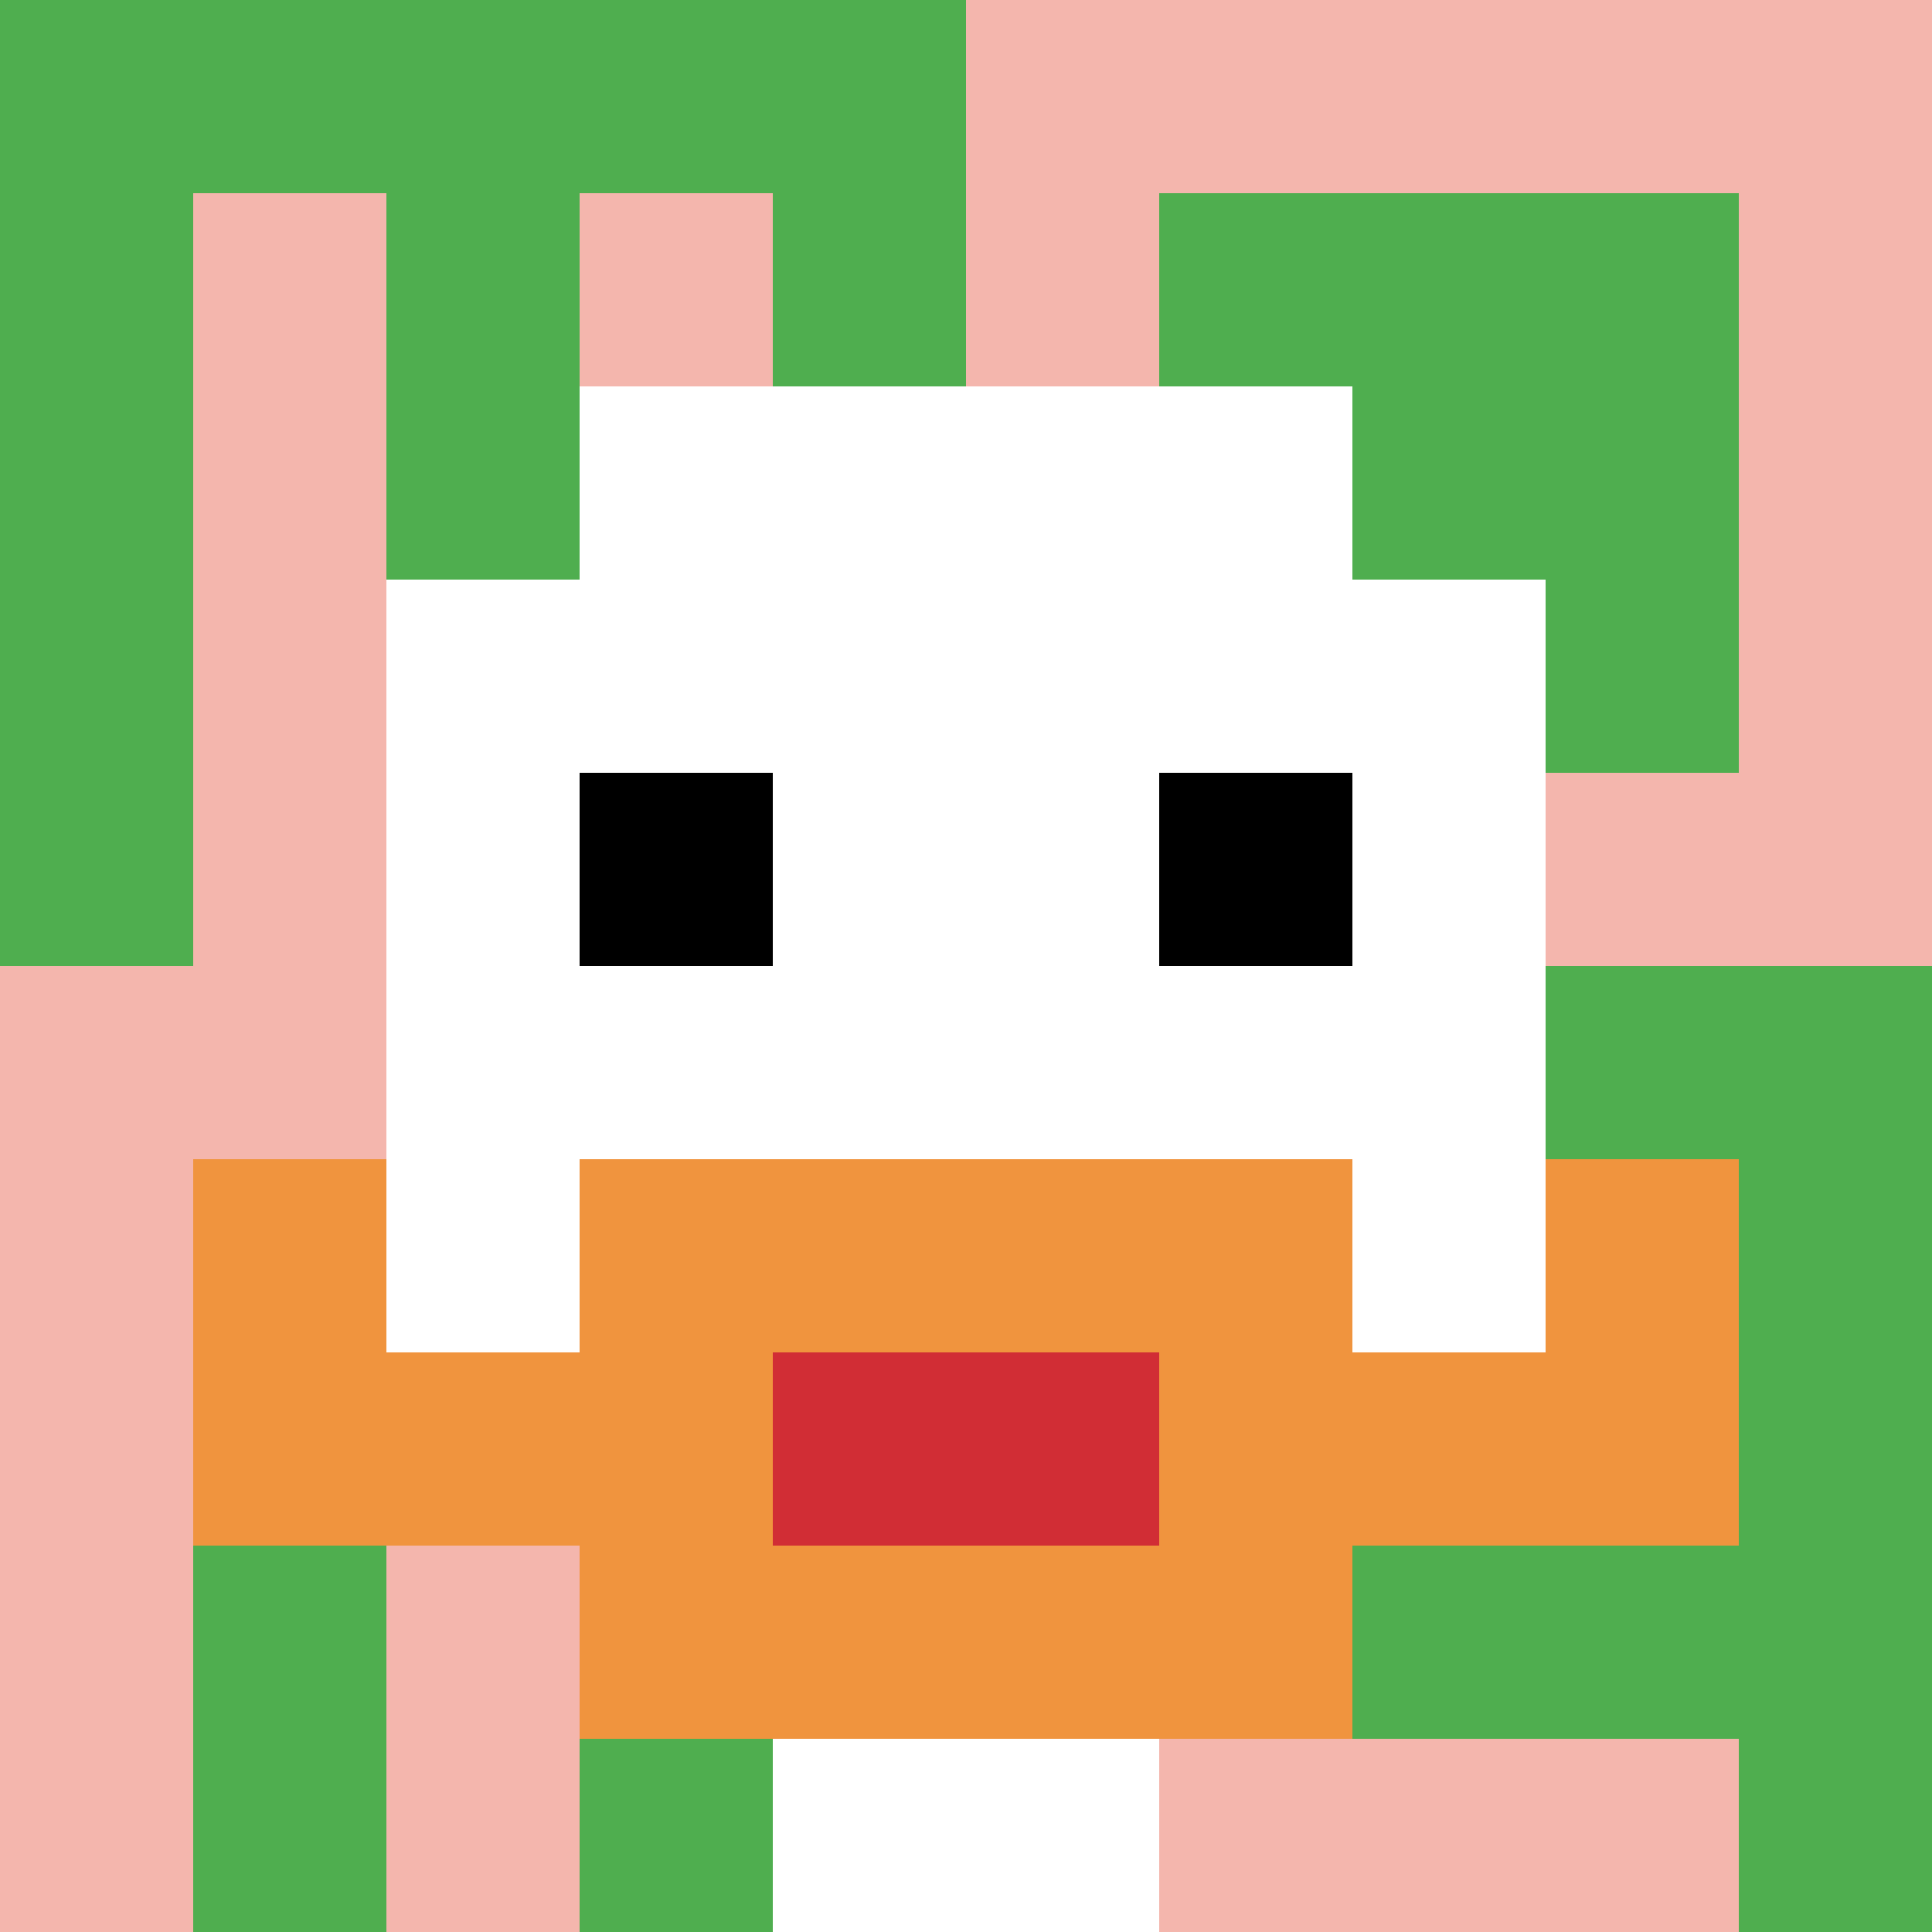
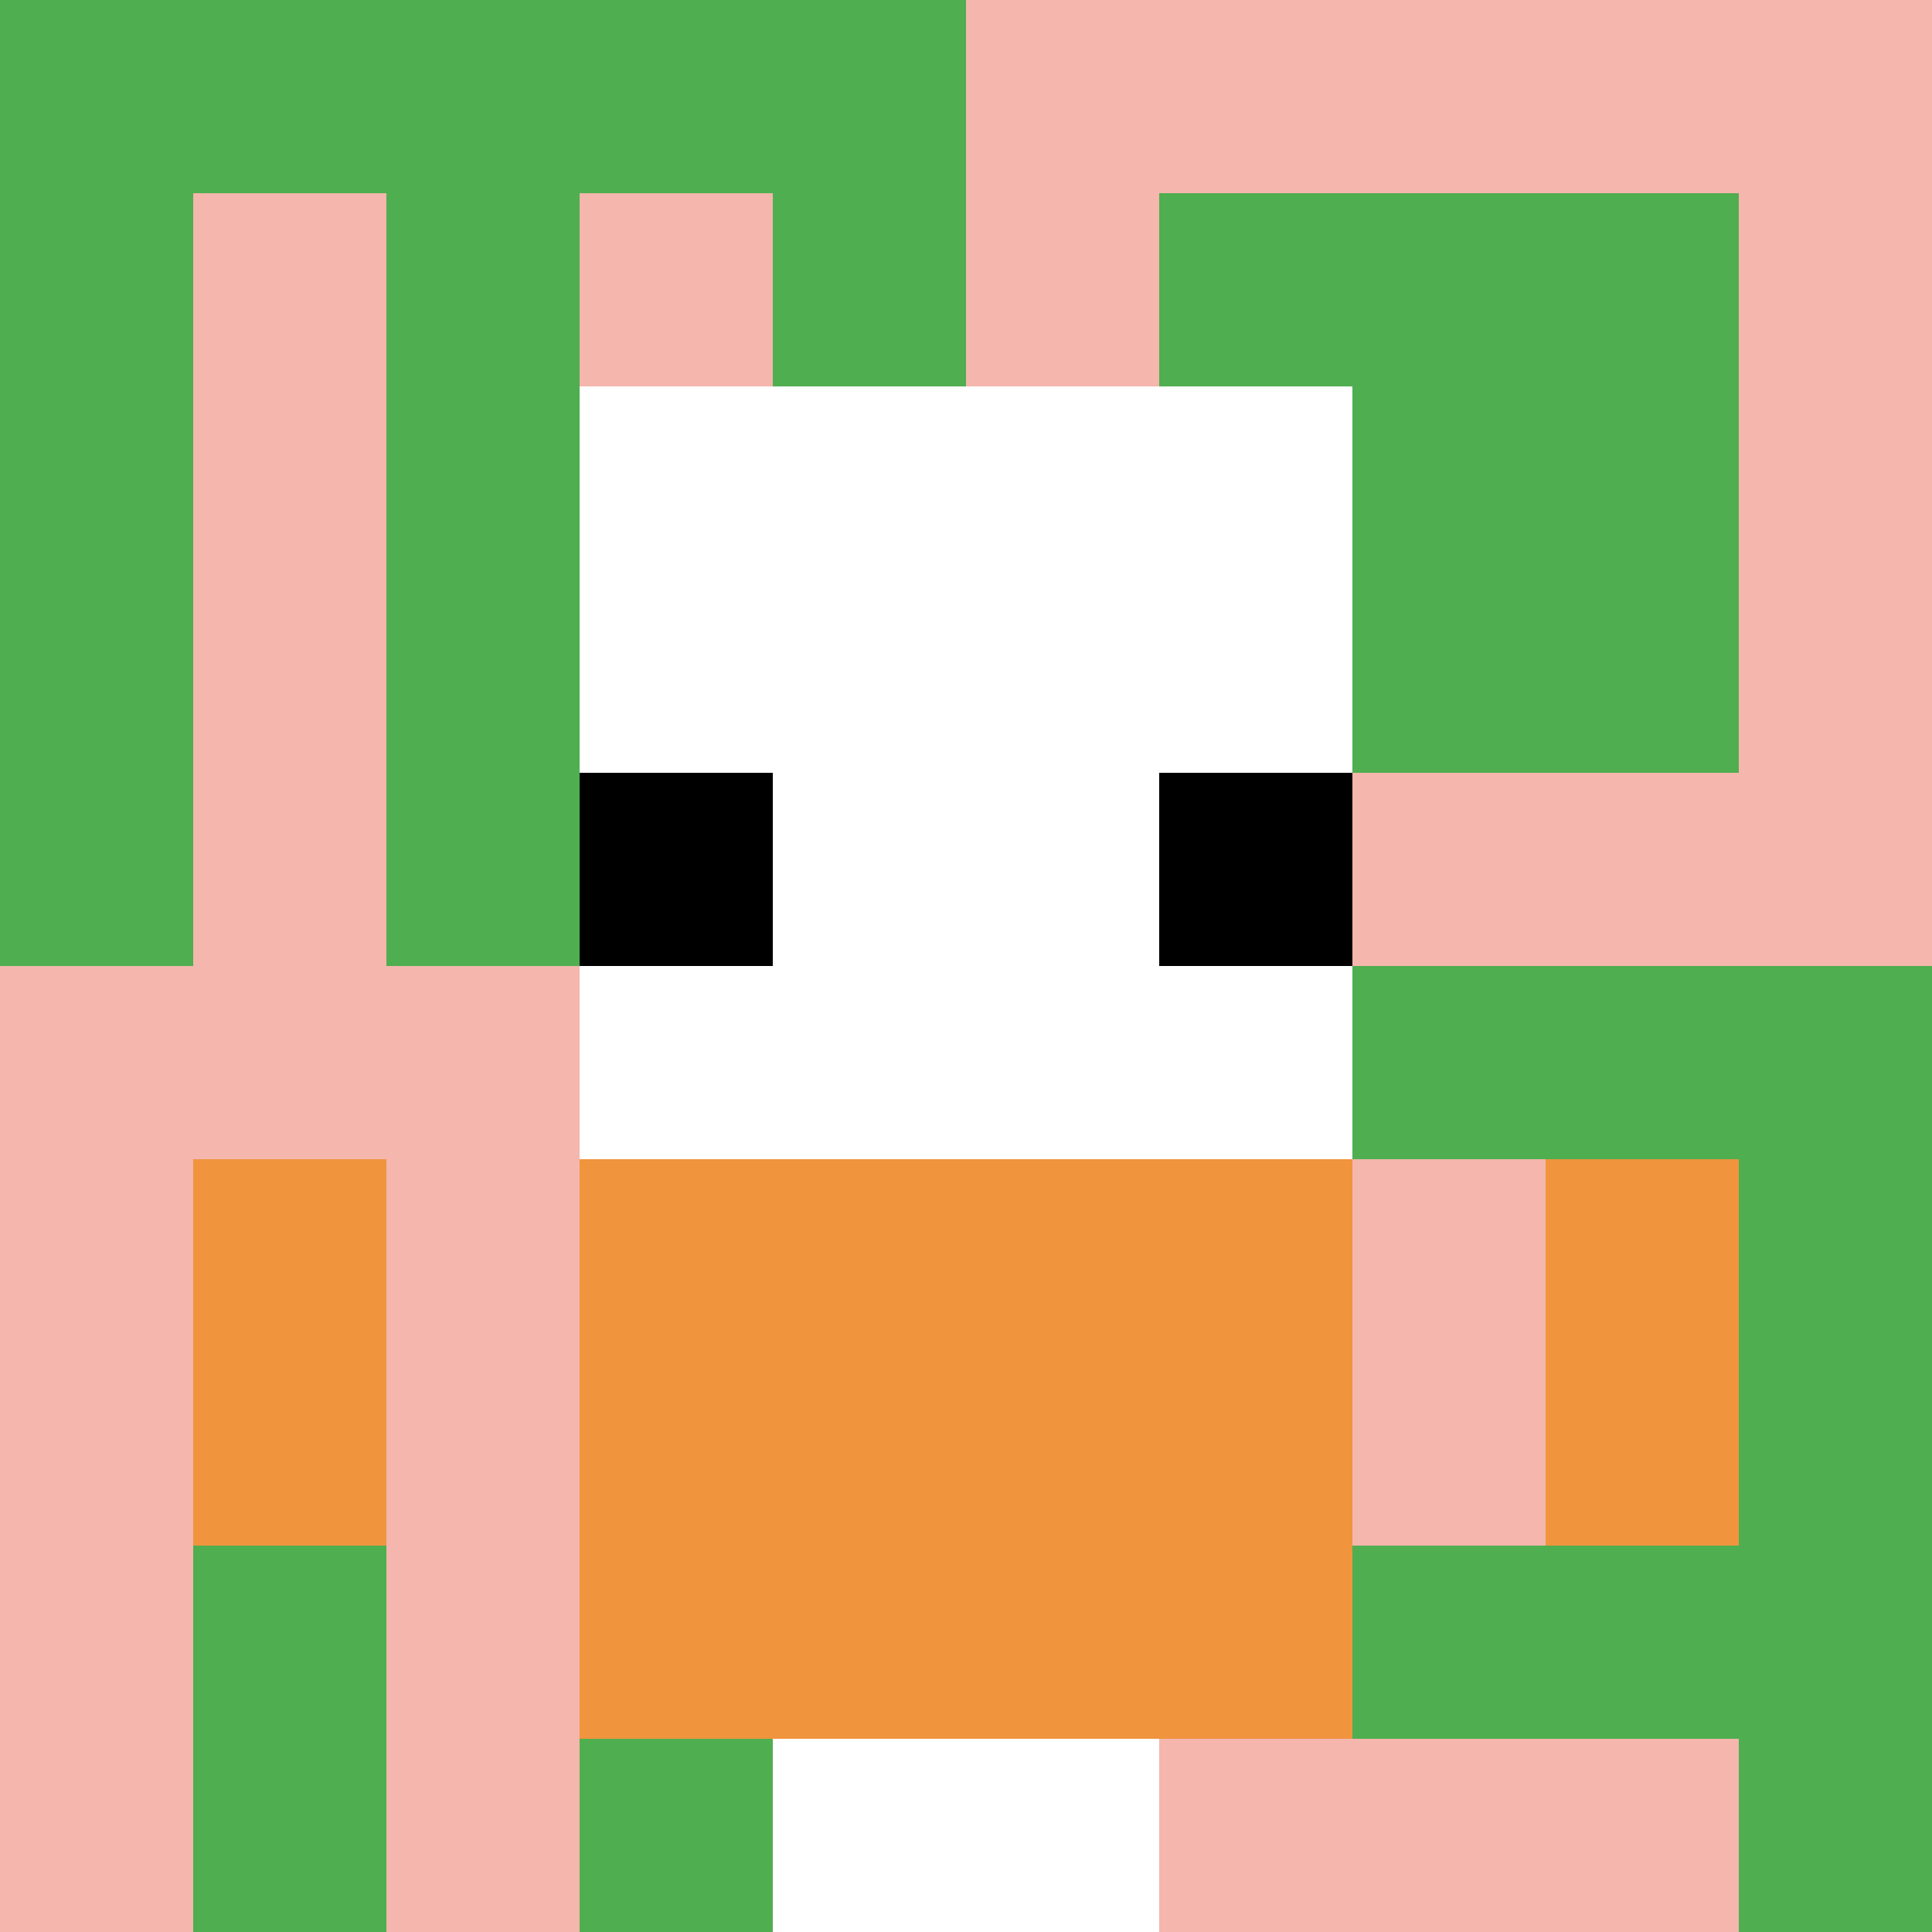
<svg xmlns="http://www.w3.org/2000/svg" version="1.1" width="554" height="554">
  <title>'goose-pfp-528467' by Dmitri Cherniak</title>
  <desc>seed=528467
backgroundColor=#ffffff
padding=20
innerPadding=0
timeout=500
dimension=1
border=false
Save=function(){return n.handleSave()}
frame=1098

Rendered at Sun Sep 15 2024 20:02:32 GMT+0300 (Arabian Standard Time)
Generated in &lt;1ms
</desc>
  <defs />
  <rect width="100%" height="100%" fill="#ffffff" />
  <g>
    <g id="0-0">
      <rect x="0" y="0" height="554" width="554" fill="#F4B6AD" />
      <g>
        <rect id="0-0-0-0-5-1" x="0" y="0" width="277" height="55.4" fill="#4FAE4F" />
        <rect id="0-0-0-0-1-5" x="0" y="0" width="55.4" height="277" fill="#4FAE4F" />
        <rect id="0-0-2-0-1-5" x="110.8" y="0" width="55.4" height="277" fill="#4FAE4F" />
        <rect id="0-0-4-0-1-5" x="221.6" y="0" width="55.4" height="277" fill="#4FAE4F" />
        <rect id="0-0-6-1-3-3" x="332.4" y="55.4" width="166.2" height="166.2" fill="#4FAE4F" />
        <rect id="0-0-1-6-1-4" x="55.4" y="332.4" width="55.4" height="221.6" fill="#4FAE4F" />
        <rect id="0-0-3-6-1-4" x="166.2" y="332.4" width="55.4" height="221.6" fill="#4FAE4F" />
        <rect id="0-0-5-5-5-1" x="277" y="277" width="277" height="55.4" fill="#4FAE4F" />
        <rect id="0-0-5-8-5-1" x="277" y="443.2" width="277" height="55.4" fill="#4FAE4F" />
-         <rect id="0-0-5-5-1-5" x="277" y="277" width="55.4" height="277" fill="#4FAE4F" />
        <rect id="0-0-9-5-1-5" x="498.6" y="277" width="55.4" height="277" fill="#4FAE4F" />
      </g>
      <g>
        <rect id="0-0-3-2-4-7" x="166.2" y="110.8" width="221.6" height="387.8" fill="#ffffff" />
-         <rect id="0-0-2-3-6-5" x="110.8" y="166.2" width="332.4" height="277" fill="#ffffff" />
        <rect id="0-0-4-8-2-2" x="221.6" y="443.2" width="110.8" height="110.8" fill="#ffffff" />
-         <rect id="0-0-1-7-8-1" x="55.4" y="387.8" width="443.2" height="55.4" fill="#F0943E" />
        <rect id="0-0-3-6-4-3" x="166.2" y="332.4" width="221.6" height="166.2" fill="#F0943E" />
-         <rect id="0-0-4-7-2-1" x="221.6" y="387.8" width="110.8" height="55.4" fill="#D12D35" />
        <rect id="0-0-1-6-1-2" x="55.4" y="332.4" width="55.4" height="110.8" fill="#F0943E" />
        <rect id="0-0-8-6-1-2" x="443.2" y="332.4" width="55.4" height="110.8" fill="#F0943E" />
        <rect id="0-0-3-4-1-1" x="166.2" y="221.6" width="55.4" height="55.4" fill="#000000" />
        <rect id="0-0-6-4-1-1" x="332.4" y="221.6" width="55.4" height="55.4" fill="#000000" />
      </g>
      <rect x="0" y="0" stroke="white" stroke-width="0" height="554" width="554" fill="none" />
    </g>
  </g>
</svg>